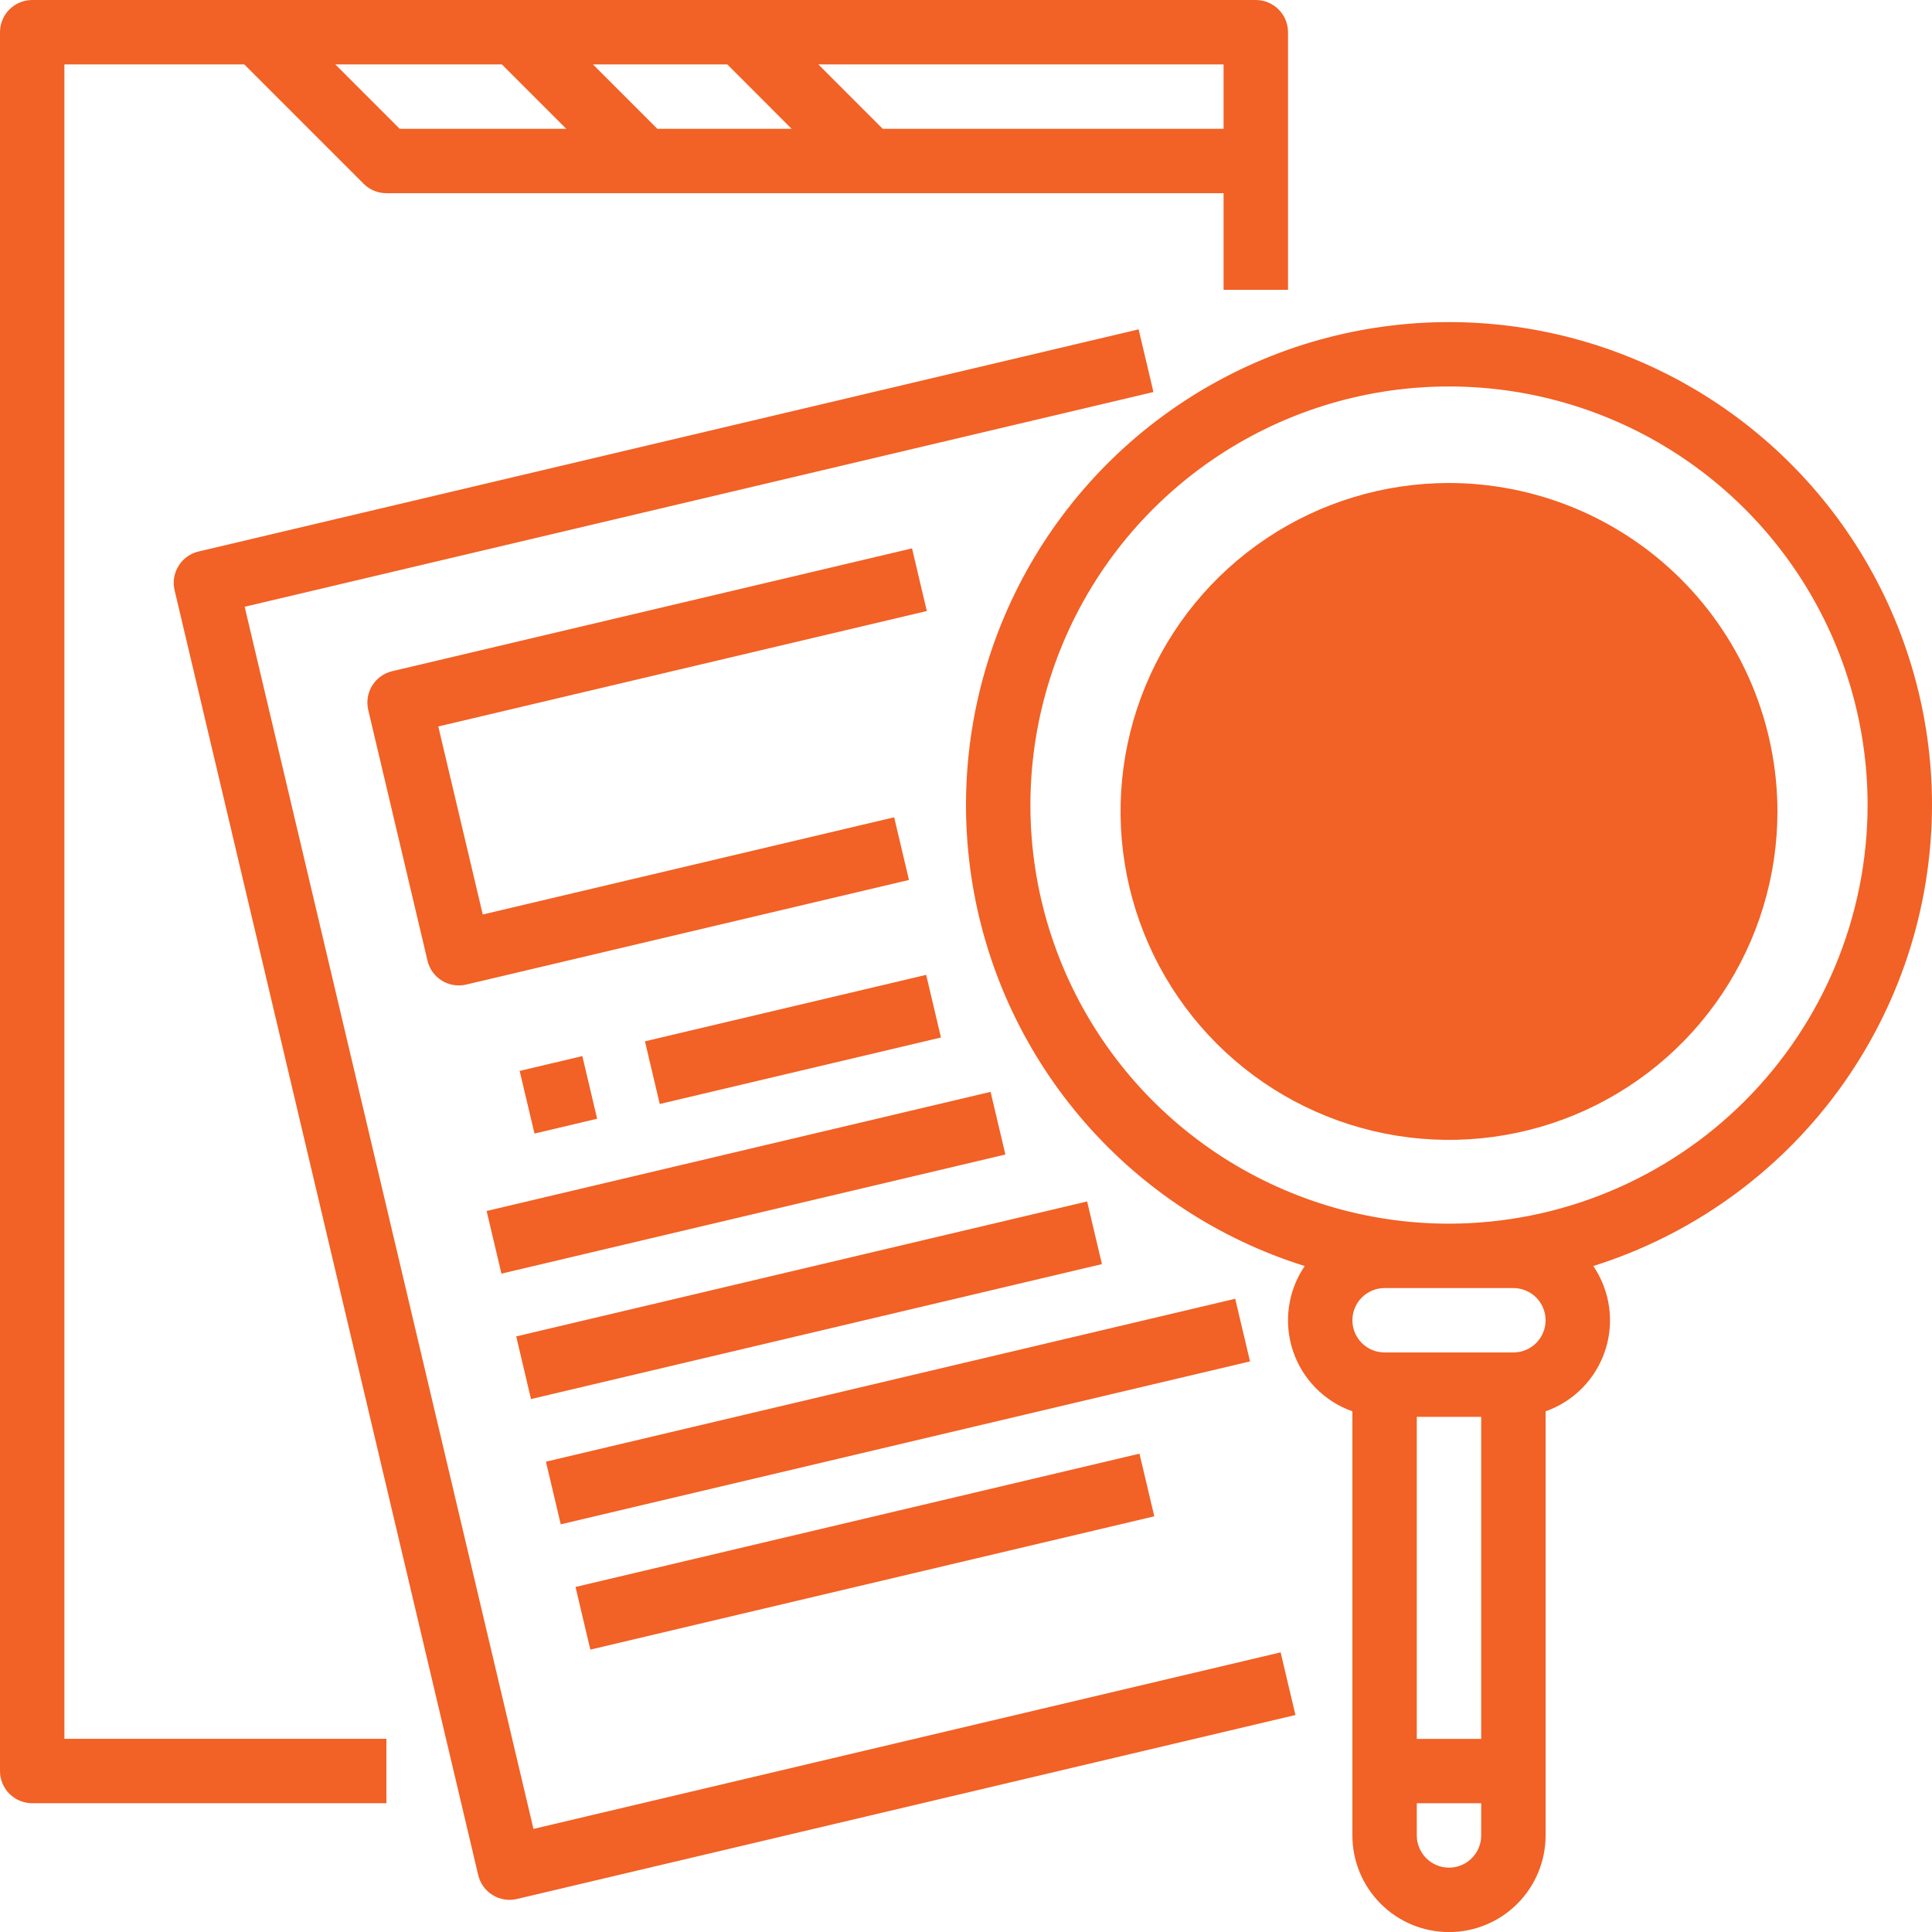
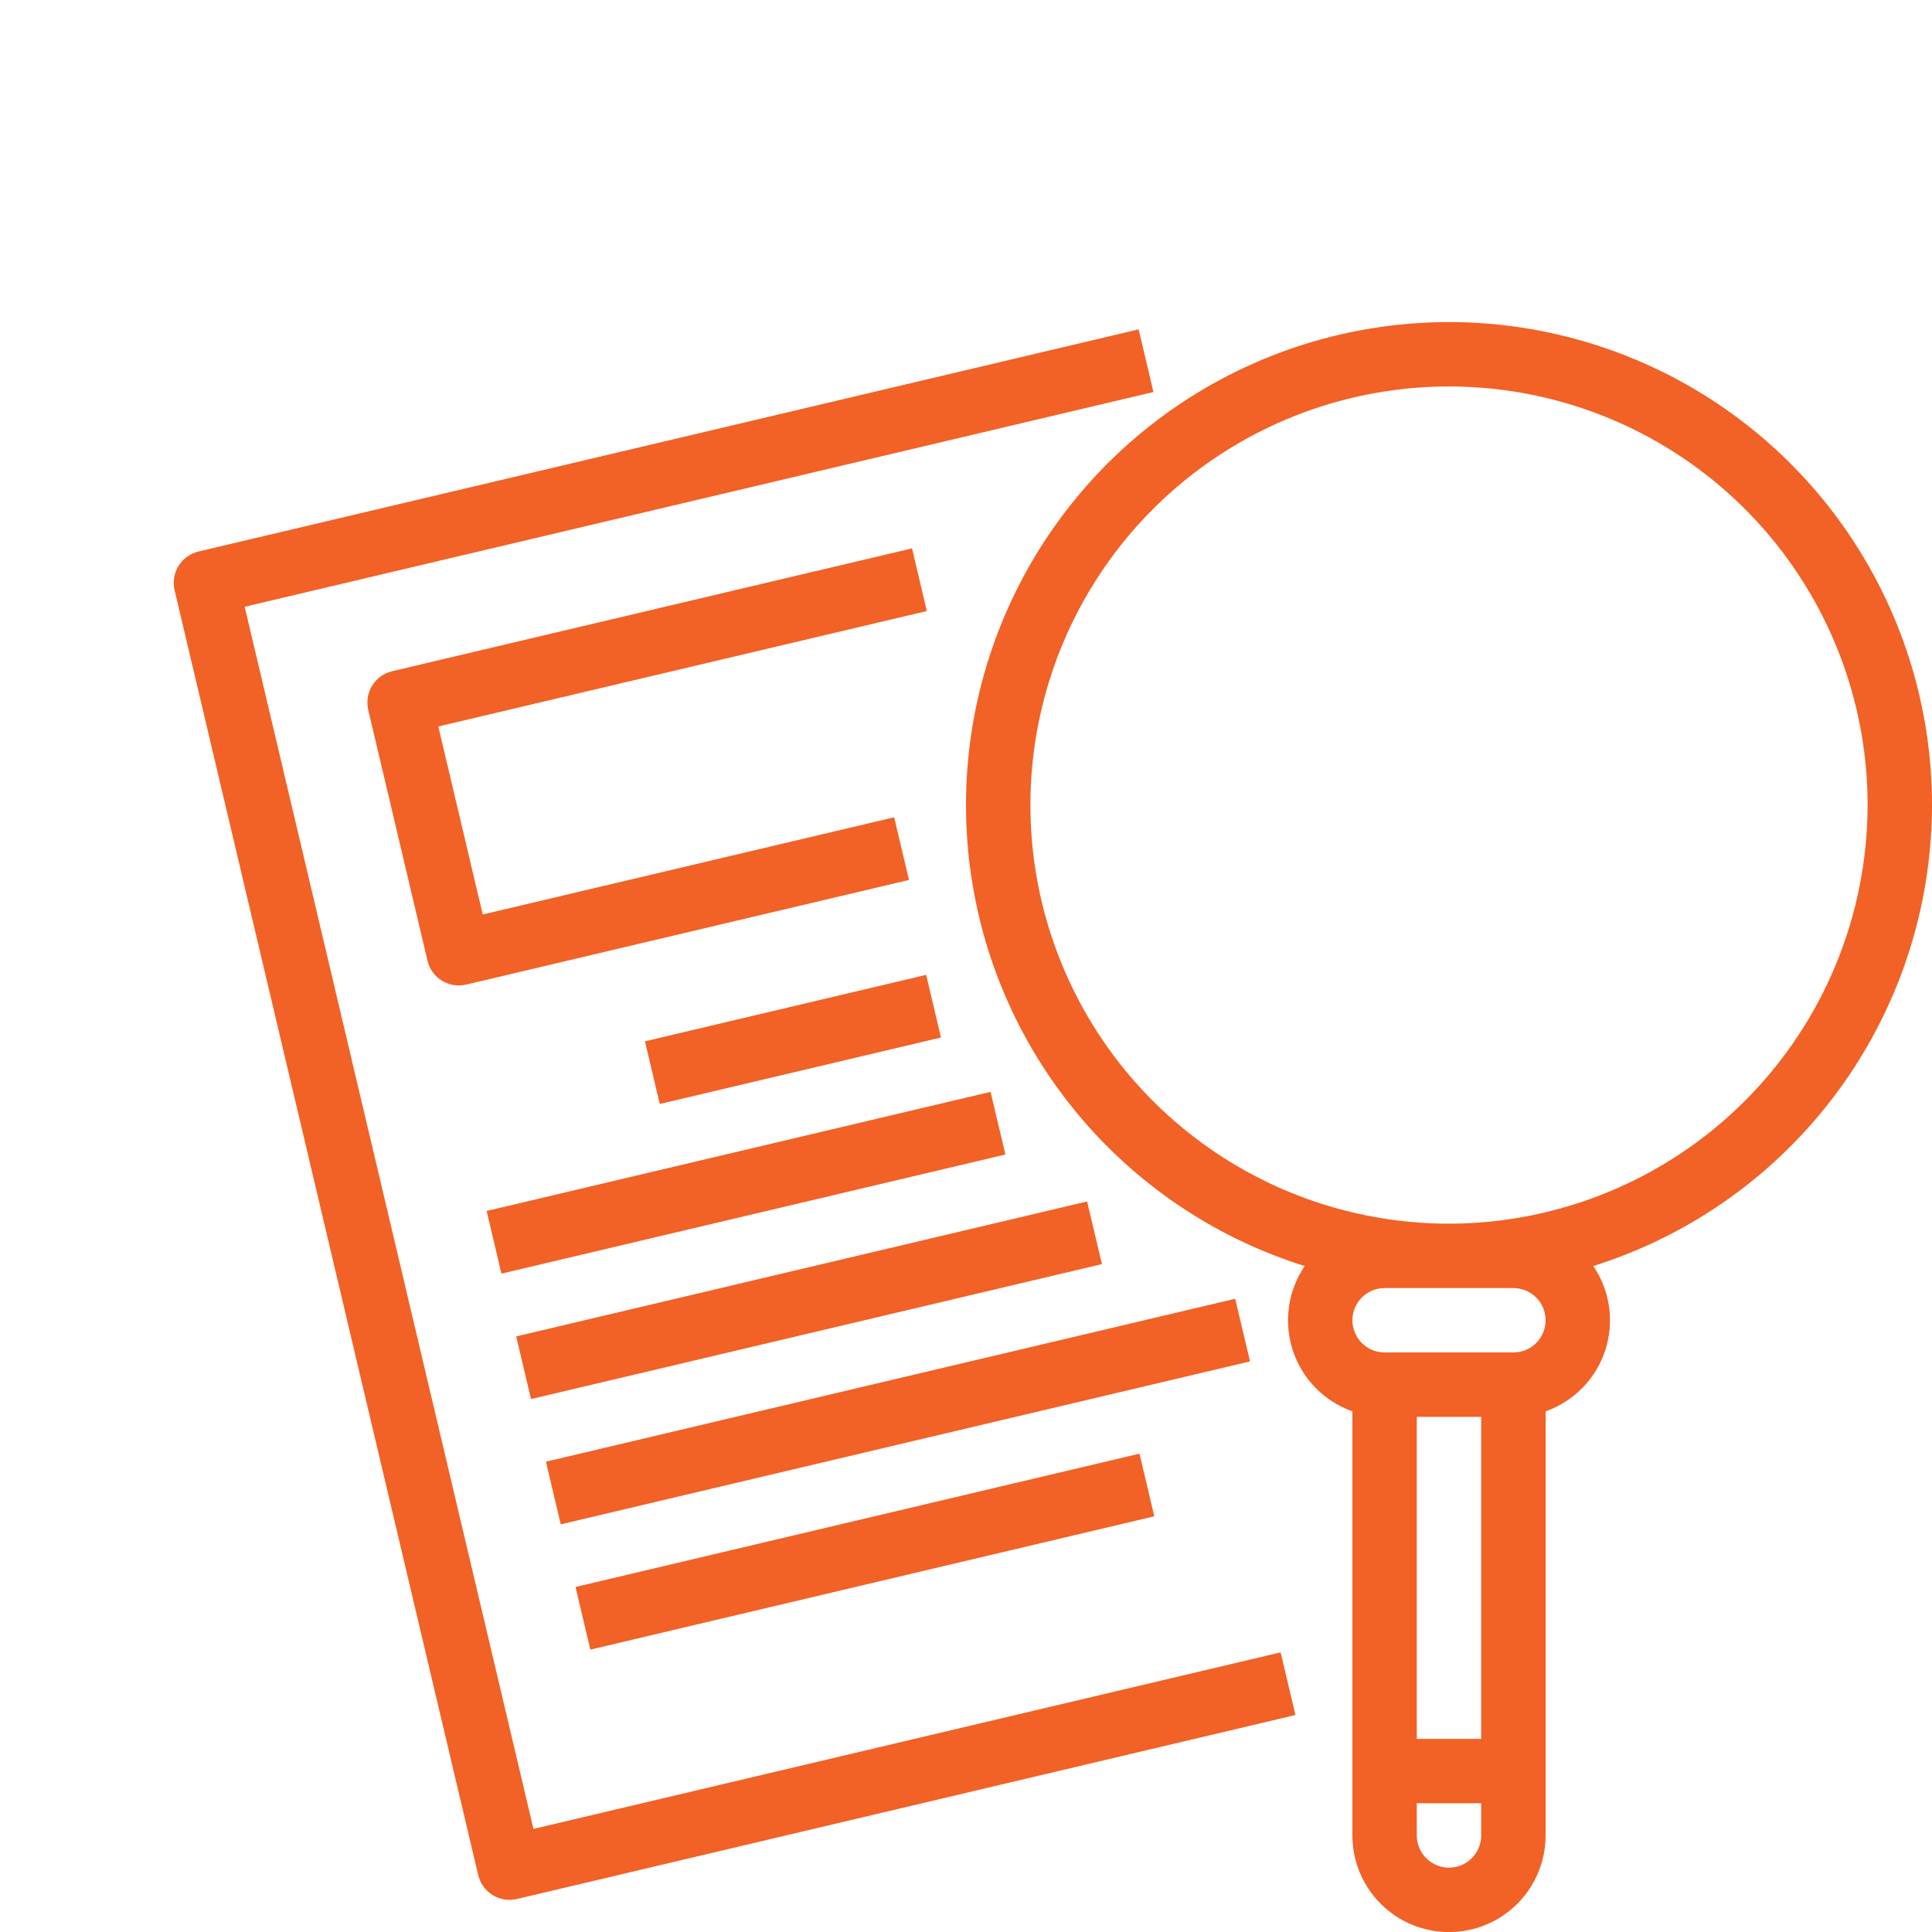
<svg xmlns="http://www.w3.org/2000/svg" width="100" height="100" viewBox="0 0 100 100" fill="none">
-   <path d="M75 25C71.638 25 68.351 25.997 65.555 27.865C62.76 29.733 60.581 32.388 59.294 35.494C58.007 38.601 57.671 42.019 58.327 45.316C58.983 48.614 60.602 51.643 62.979 54.021C65.357 56.398 68.386 58.017 71.683 58.673C74.981 59.329 78.399 58.993 81.506 57.706C84.612 56.419 87.267 54.24 89.135 51.445C91.003 48.649 92 45.362 92 42C91.995 37.493 90.202 33.172 87.015 29.985C83.828 26.798 79.507 25.005 75 25Z" fill="#F26125" />
  <path d="M100 41.67C100 37.048 98.718 32.517 96.297 28.579C93.877 24.642 90.412 21.453 86.288 19.366C82.165 17.279 77.543 16.376 72.937 16.757C68.331 17.139 63.92 18.79 60.196 21.526C56.471 24.263 53.579 27.979 51.839 32.261C50.099 36.543 49.58 41.224 50.34 45.783C51.1 50.342 53.109 54.601 56.144 58.087C59.178 61.573 63.12 64.149 67.531 65.53C67.101 66.163 66.822 66.885 66.716 67.642C66.609 68.4 66.677 69.171 66.916 69.897C67.154 70.624 67.556 71.286 68.091 71.833C68.626 72.379 69.279 72.796 70 73.05V95.004C70 96.33 70.527 97.601 71.465 98.539C72.402 99.477 73.674 100.004 75 100.004C76.326 100.004 77.598 99.477 78.535 98.539C79.473 97.601 80 96.33 80 95.004V73.05C80.721 72.796 81.374 72.379 81.909 71.832C82.444 71.286 82.846 70.624 83.085 69.897C83.323 69.171 83.392 68.399 83.285 67.641C83.178 66.884 82.899 66.162 82.469 65.529C87.548 63.932 91.985 60.758 95.138 56.468C98.29 52.177 99.993 46.994 100 41.67ZM76.667 73.337V90.004H73.333V73.337H76.667ZM75 96.67C74.558 96.67 74.135 96.494 73.822 96.181C73.51 95.869 73.334 95.445 73.333 95.004V93.337H76.667V95.004C76.666 95.445 76.49 95.869 76.178 96.181C75.865 96.494 75.442 96.67 75 96.67ZM78.333 66.67C78.775 66.67 79.199 66.846 79.512 67.158C79.824 67.471 80 67.895 80 68.337C80 68.779 79.824 69.203 79.512 69.515C79.199 69.828 78.775 70.003 78.333 70.003H71.667C71.225 70.003 70.801 69.828 70.488 69.515C70.176 69.203 70 68.779 70 68.337C70 67.895 70.176 67.471 70.488 67.158C70.801 66.846 71.225 66.67 71.667 66.67H78.333ZM75 63.337C70.715 63.337 66.526 62.066 62.963 59.685C59.4 57.304 56.623 53.921 54.983 49.962C53.343 46.002 52.914 41.646 53.75 37.443C54.586 33.24 56.649 29.379 59.679 26.349C62.709 23.319 66.57 21.256 70.773 20.42C74.976 19.584 79.332 20.013 83.291 21.652C87.251 23.292 90.634 26.07 93.015 29.633C95.396 33.196 96.667 37.385 96.667 41.67C96.66 47.414 94.375 52.922 90.314 56.983C86.252 61.045 80.744 63.33 75 63.337Z" fill="#F26125" />
-   <path d="M3.333 3.333H12.643L18.822 9.512C18.976 9.667 19.16 9.789 19.362 9.873C19.564 9.957 19.781 10 20 10H63.333V15H66.667V1.667C66.667 1.225 66.491 0.801 66.178 0.488C65.866 0.176 65.442 0 65 0H1.667C1.225 0 0.801 0.176 0.488 0.488C0.176 0.801 0 1.225 0 1.667V91.667C0 92.109 0.176 92.533 0.488 92.846C0.801 93.158 1.225 93.334 1.667 93.334H20V90H3.333V3.333ZM17.357 3.333H25.976L29.31 6.667H20.69L17.357 3.333ZM30.69 3.333H37.643L40.976 6.667H34.024L30.69 3.333ZM63.333 6.667H45.69L42.357 3.333H63.333V6.667Z" fill="#F26125" />
  <path d="M27.612 94.664L12.664 31.406L59.702 20.291L58.935 17.047L10.275 28.546C9.845 28.647 9.473 28.916 9.241 29.292C9.009 29.668 8.935 30.12 9.037 30.551L24.752 97.053C24.854 97.483 25.122 97.855 25.498 98.087C25.874 98.32 26.327 98.393 26.757 98.291L67.052 88.769L66.285 85.526L27.612 94.664Z" fill="#F26125" />
-   <path d="M26.898 55.43L30.142 54.663L30.908 57.906L27.665 58.673L26.898 55.43Z" fill="#F26125" />
  <path d="M33.383 53.898L47.938 50.458L48.704 53.701L34.149 57.142L33.383 53.898Z" fill="#F26125" />
  <path d="M25.188 62.68L51.272 56.514L52.039 59.757L25.954 65.923L25.188 62.68Z" fill="#F26125" />
  <path d="M26.719 69.172L56.269 62.187L57.036 65.43L27.485 72.415L26.719 69.172Z" fill="#F26125" />
  <path d="M28.258 75.656L63.934 67.223L64.701 70.466L29.024 78.899L28.258 75.656Z" fill="#F26125" />
  <path d="M29.789 82.141L58.979 75.241L59.746 78.484L30.556 85.384L29.789 82.141Z" fill="#F26125" />
  <path d="M47.207 28.383L20.299 34.741C19.869 34.843 19.497 35.111 19.264 35.487C19.032 35.863 18.959 36.316 19.06 36.746L22.127 49.722C22.177 49.936 22.268 50.137 22.396 50.315C22.524 50.492 22.686 50.643 22.872 50.758C23.058 50.873 23.265 50.95 23.482 50.985C23.698 51.02 23.919 51.012 24.132 50.961L47.048 45.546L46.282 42.302L24.987 47.334L22.686 37.602L47.972 31.627L47.207 28.383Z" fill="#F26125" />
</svg>